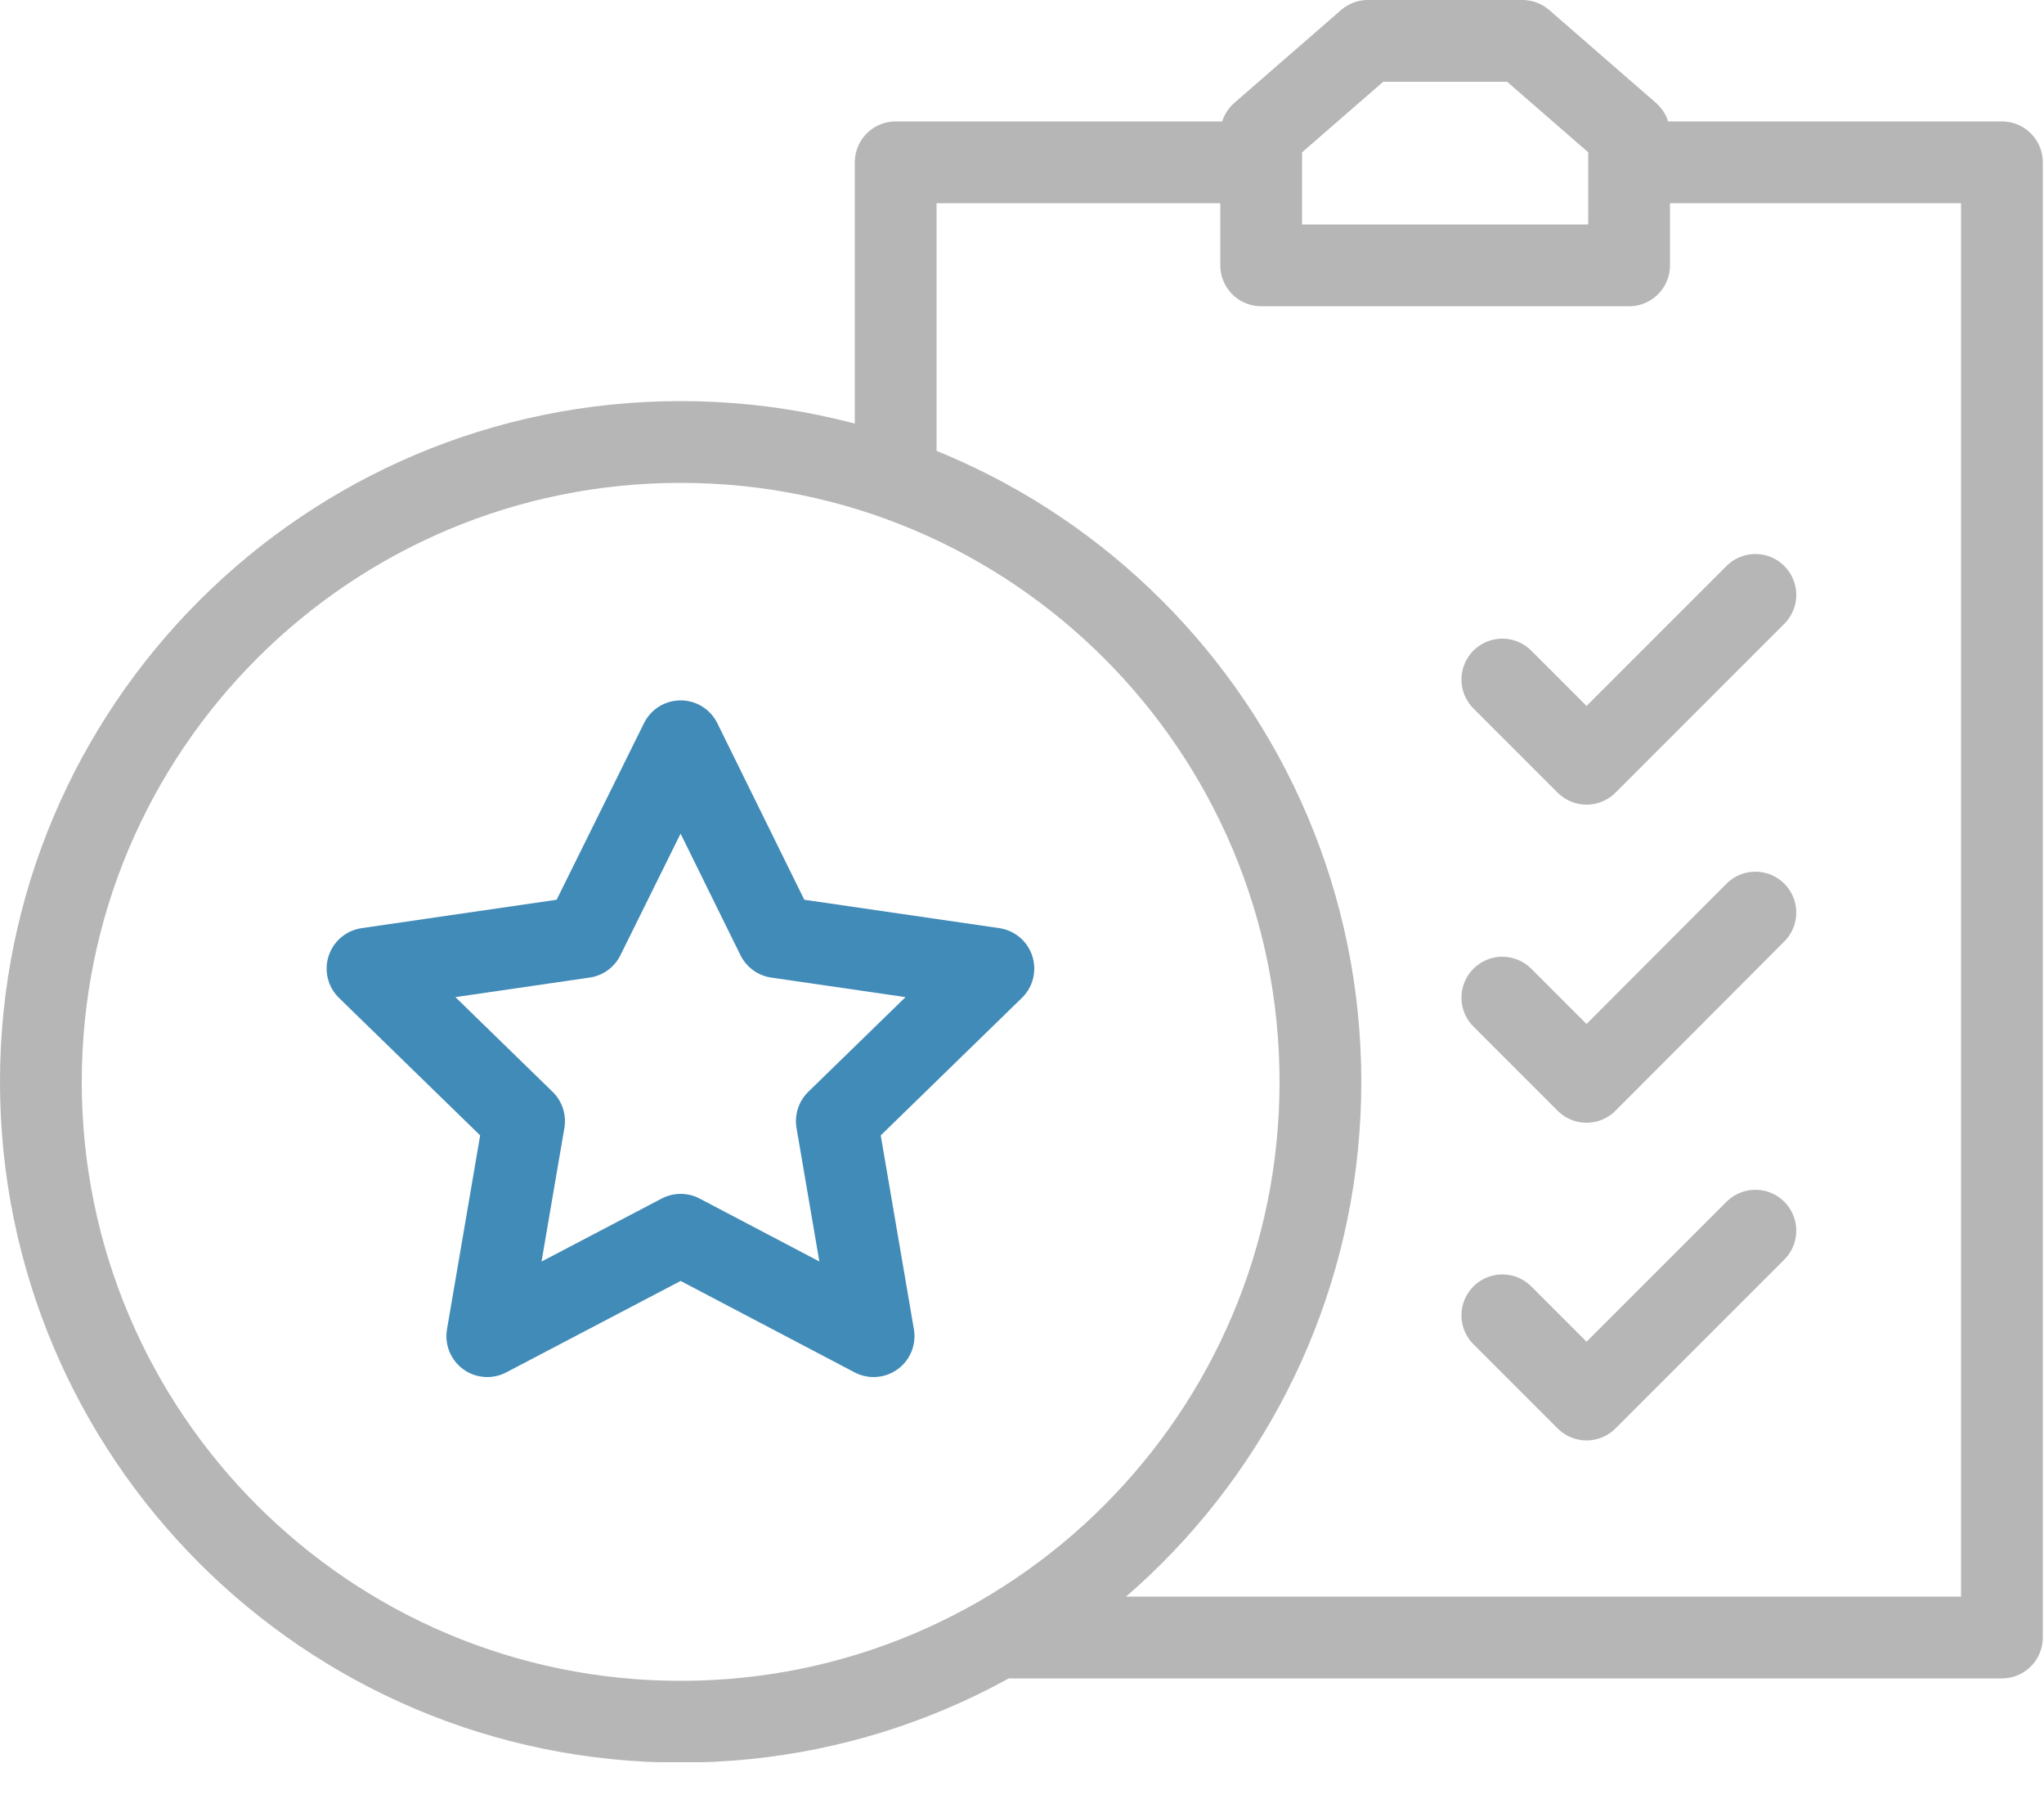
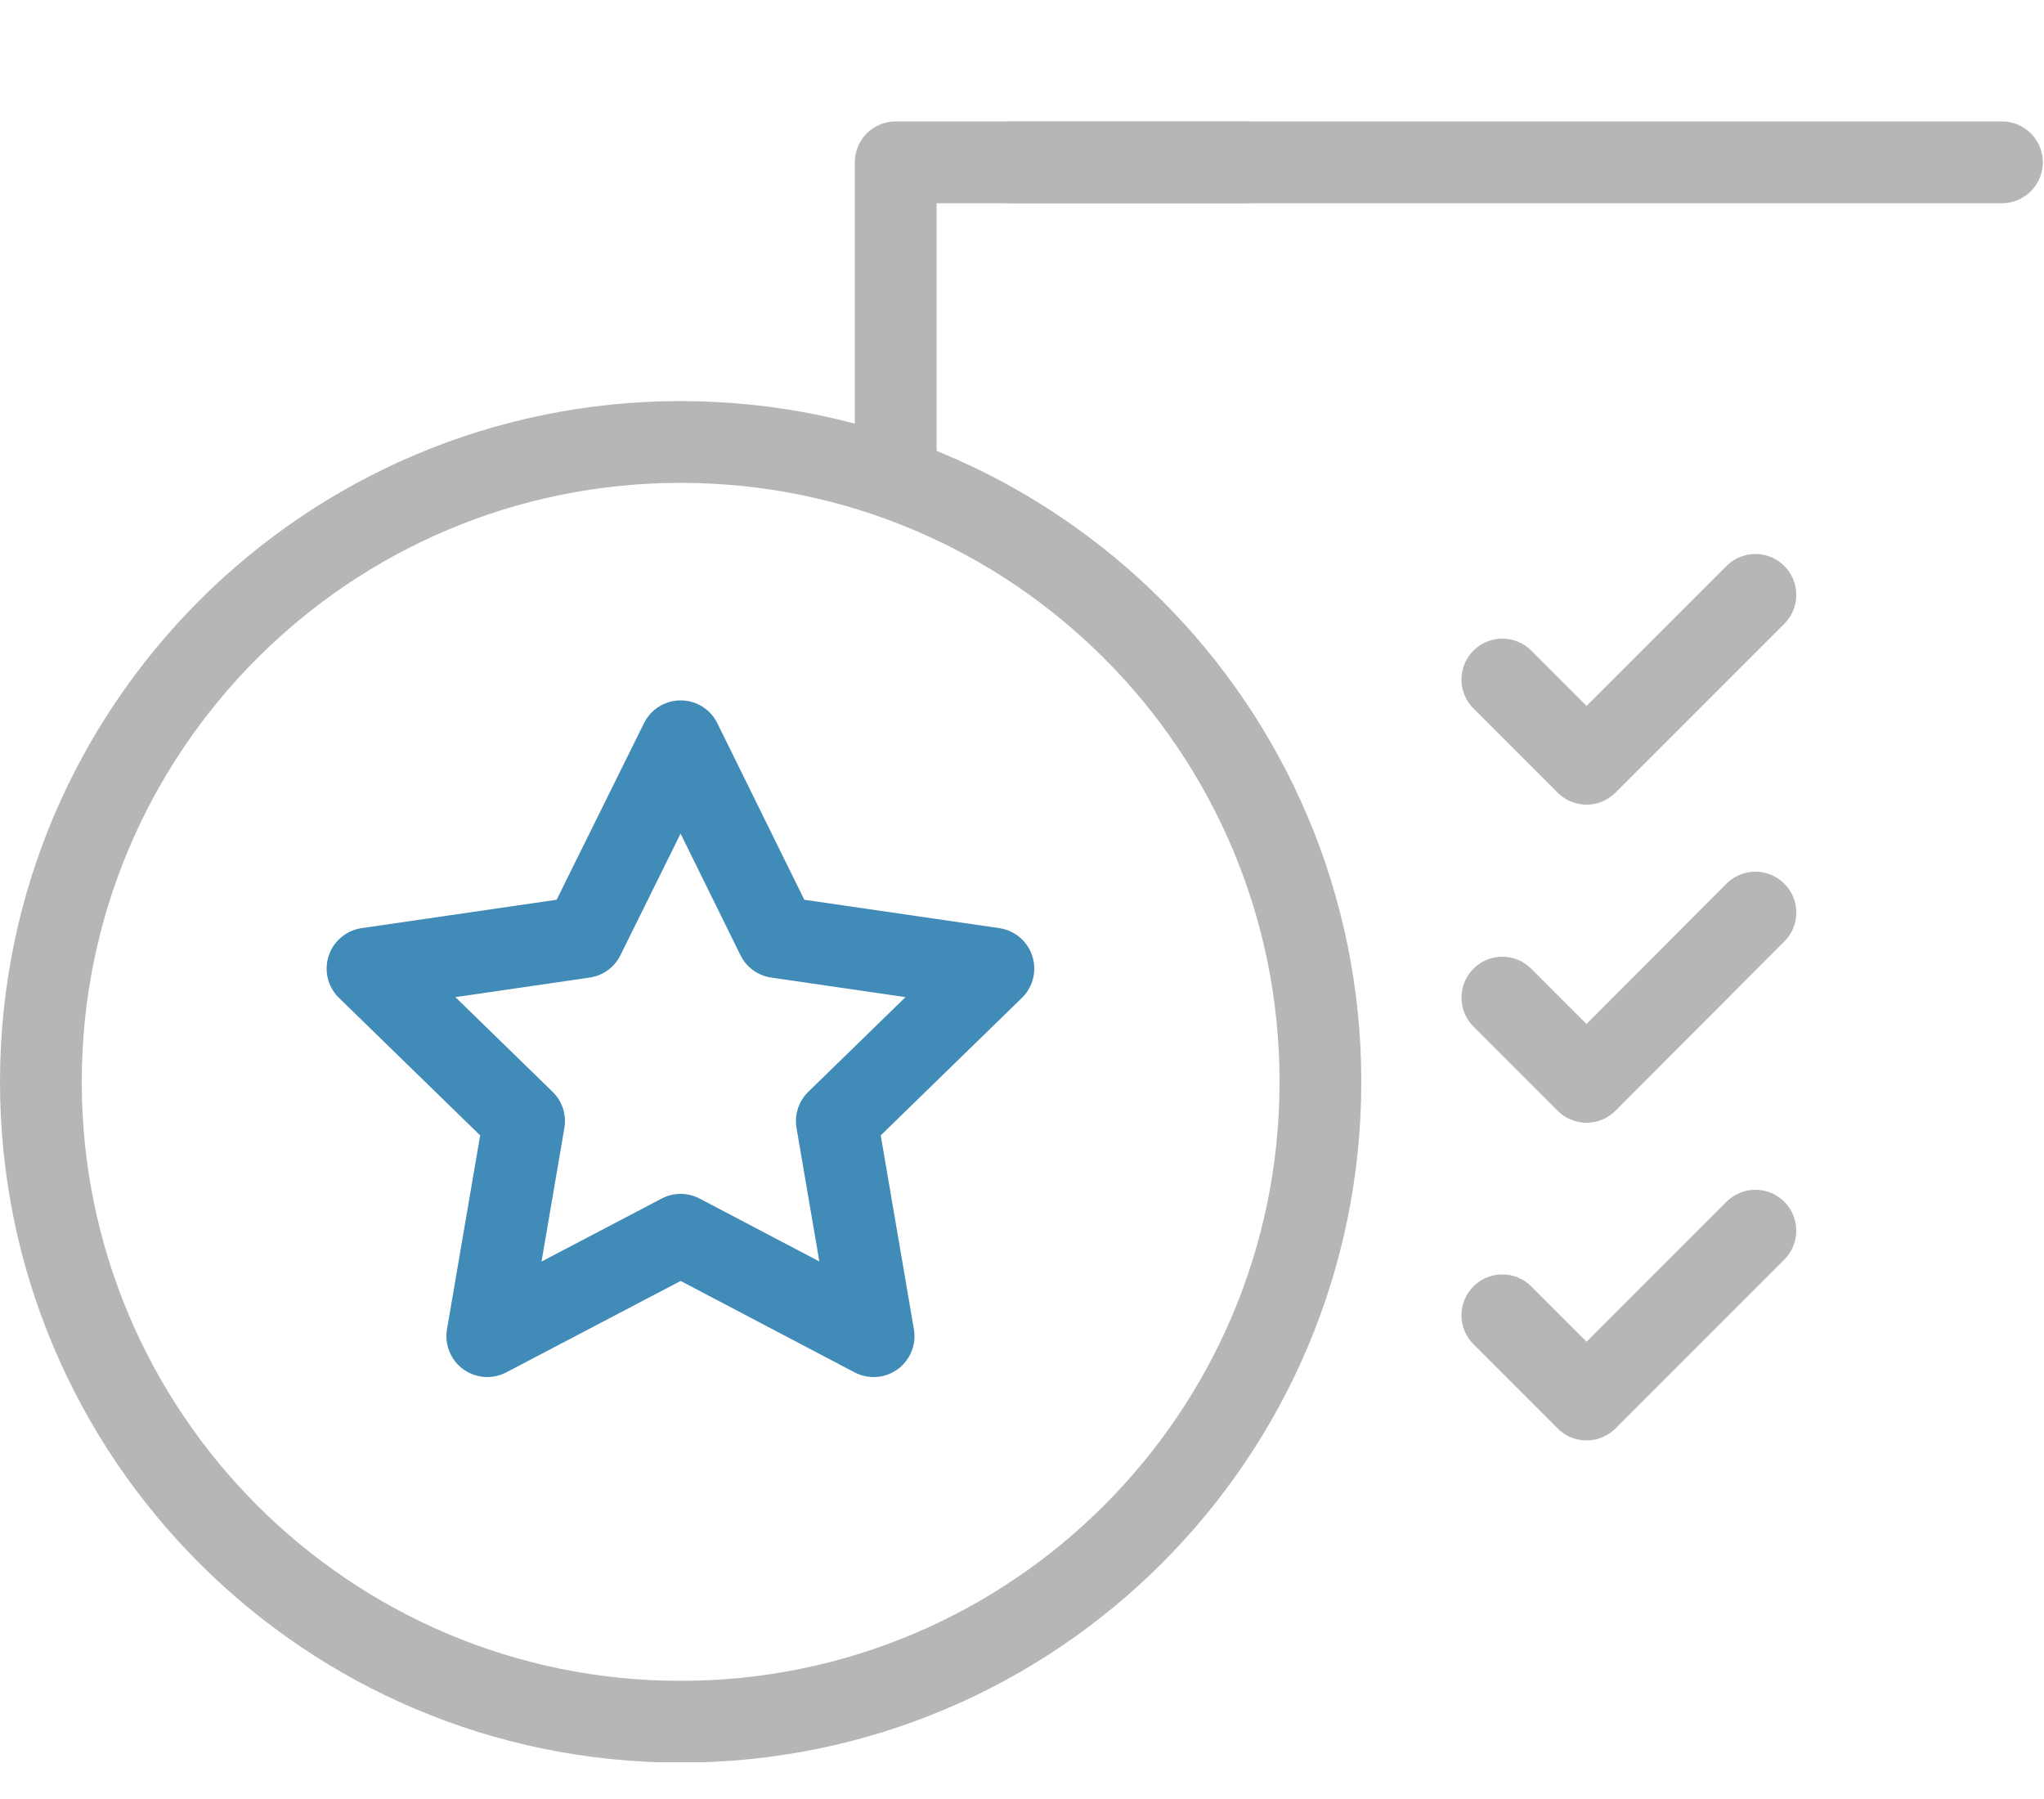
<svg xmlns="http://www.w3.org/2000/svg" fill="none" height="44" viewBox="0 0 50 44" width="50">
  <clipPath id="a">
    <path d="m0 0h49.97v43.1h-49.97z" />
  </clipPath>
  <g clip-path="url(#a)" stroke-linecap="round" stroke-linejoin="round" stroke-width="2">
    <g stroke="#b6b6b6">
-       <path d="m40.401 3.97h8.57v36.08h-24.24" />
-       <path d="m33.461 1-2.61 2.27v3.22h9v-3.22l-2.61-2.27z" />
+       <path d="m40.401 3.97h8.57h-24.24" />
      <path d="m36.75 16.62 2.06 2.06 4.13-4.13" />
      <path d="m36.75 24.4 2.06 2.06 4.13-4.14" />
      <path d="m36.75 32.17 2.06 2.06 4.13-4.13" />
      <path d="m30.48 3.97h-8.57v7.47" />
      <path d="m16.65 42.11c8.643 0 15.65-7.007 15.65-15.65 0-8.643-7.007-15.65-15.65-15.65-8.643 0-15.65 7.007-15.65 15.65 0 8.643 7.007 15.65 15.65 15.65z" />
    </g>
    <path d="m16.65 18.13 2.36 4.79 5.29.77-3.83 3.73.9 5.26-4.72-2.48-4.73 2.48.9-5.26-3.83-3.73 5.29-.77z" stroke="#418bb8" />
  </g>
</svg>